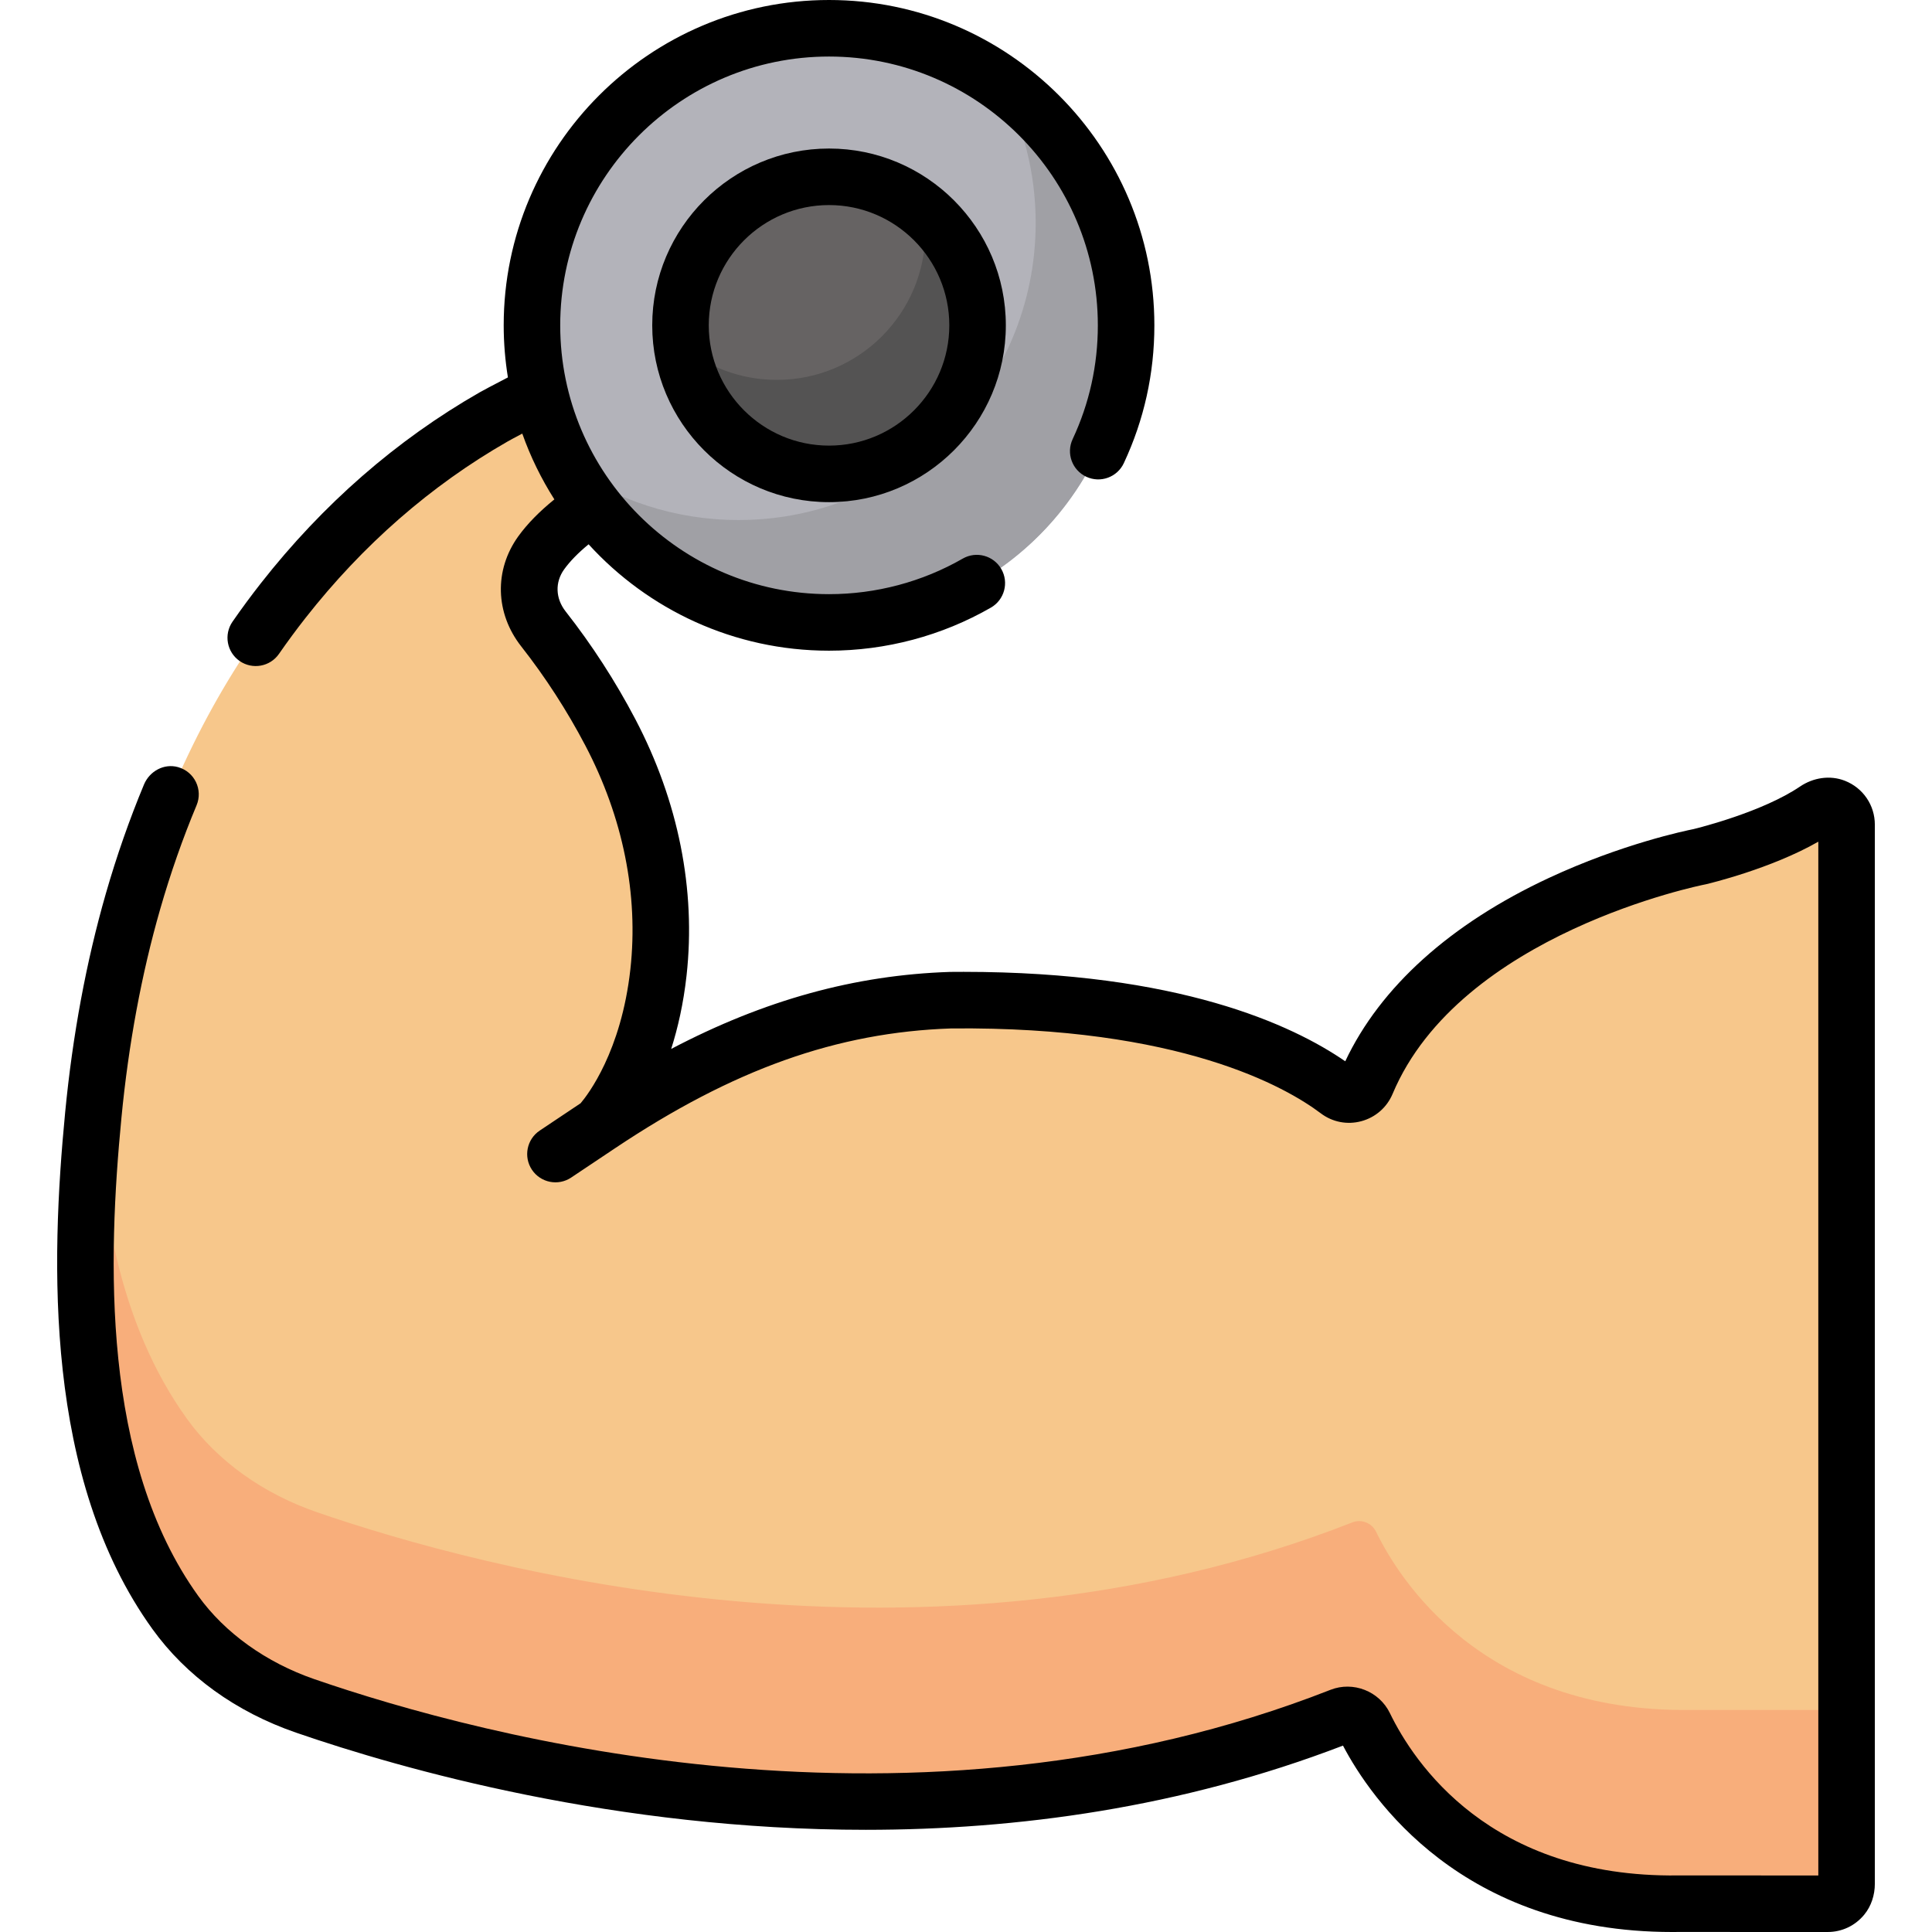
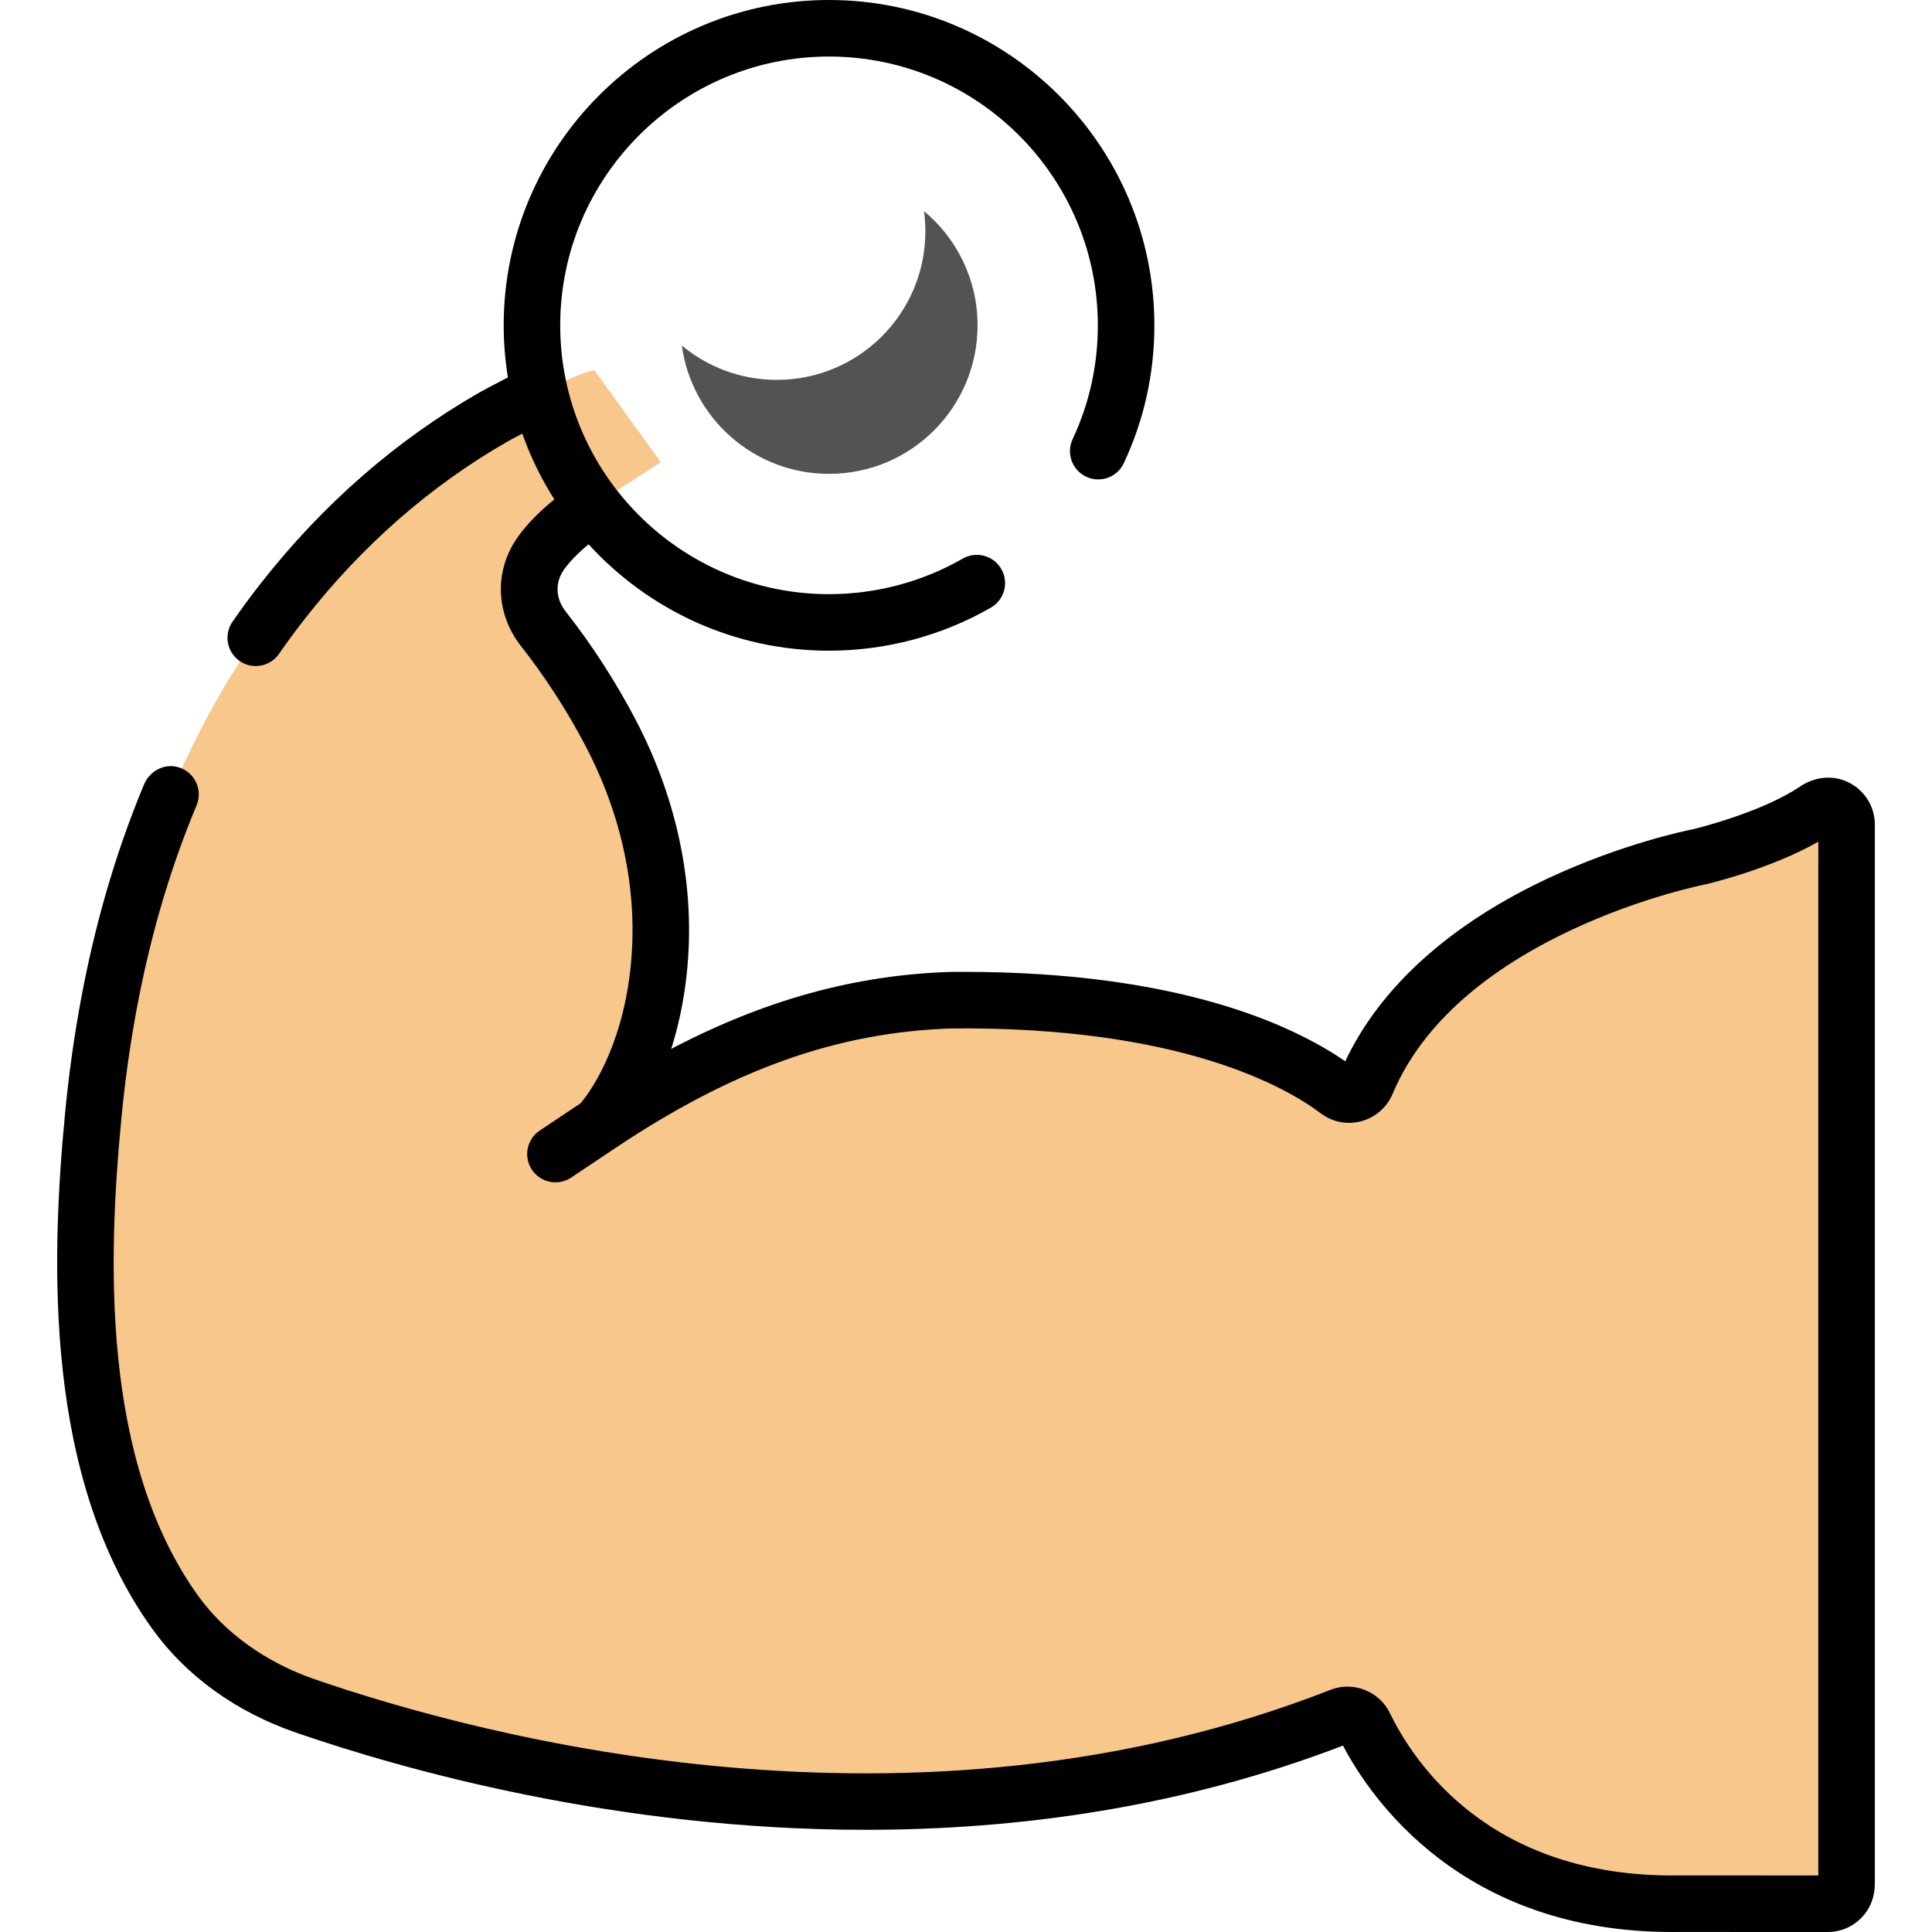
<svg xmlns="http://www.w3.org/2000/svg" id="Capa_1" x="0px" y="0px" viewBox="0 0 512.002 512.002" style="enable-background:new 0 0 512.002 512.002;" xml:space="preserve">
  <path style="fill:#F7C78B;" d="M481.526,214.438c-11.62,8.013-31.109,12.599-31.109,12.599s-68.58,13.089-88.265,59.946  c-1.259,2.997-5.002,4.048-7.598,2.091c-10.921-8.236-40.522-24.631-102.597-24.018c-35.864,1.187-65.355,14.45-93.159,33.034  c0,0,12.629-12.681,15.703-40.398c2.416-21.782-2.295-43.676-12.741-63.588c-4.337-8.267-10.138-17.749-17.741-27.431  c-4.751-6.049-5.056-13.965-0.584-20.172c2.778-3.856,7.331-8.248,14.613-13.019l17.074-10.983c0,0-17.428-24.152-17.43-24.154  c-1.191-1.65-25.427,11.316-26.871,12.143c-22.163,12.686-40.881,29.688-55.788,48.692c-18.9,24.096-31.675,51.503-39.787,79.713  c-5.342,18.578-8.683,37.569-10.522,56.644c-3.879,40.255-5.127,94.447,21.732,131.776c8.099,11.256,20.241,19.872,34.44,24.771  c43.112,14.874,161.138,47.145,274.427,2.711c2.408-0.945,5.144,0.134,6.273,2.462c6.031,12.44,28.079,47.917,83.169,47.243  l39.605,0.009c2.758,0,4.995-2.235,4.995-4.993v-280.98C489.366,214.503,484.846,212.149,481.526,214.438z" />
-   <path style="fill:#F8AE7B;" d="M487.438,453.163l-39.598-0.01c-55.098,0.679-77.14-34.805-83.172-47.238  c-1.129-2.327-3.865-3.405-6.272-2.467c-113.292,44.432-231.319,12.164-274.433-2.707c-14.201-4.904-26.336-13.512-34.435-24.768  c-18.206-25.297-23.499-58.344-23.809-89.533c-0.38,3.026-0.709,6.062-0.999,9.098c-3.875,40.258-5.123,94.447,21.732,131.779  c8.099,11.255,20.244,19.874,34.445,24.768c43.114,14.871,161.14,47.149,274.422,2.707c2.417-0.939,5.153,0.14,6.282,2.467  c6.022,12.444,28.073,47.918,83.162,47.238l39.608,0.01c2.756,0,4.993-2.237,4.993-4.993v-46.729  C488.766,453.023,488.117,453.163,487.438,453.163z" />
-   <circle style="fill:#B3B3BA;" cx="219.704" cy="86.22" r="78.73" />
-   <path style="fill:#A0A0A5;" d="M298.434,86.221c0,43.483-35.254,78.728-78.727,78.728c-30.051,0-56.177-16.838-69.449-41.596  c12.843,9.108,28.533,14.461,45.481,14.461c43.483,0,78.727-35.244,78.727-78.727c0-13.433-3.366-26.076-9.298-37.142  C285.291,36.196,298.434,59.675,298.434,86.221z" />
-   <circle style="fill:#666363;" cx="219.704" cy="86.22" r="39.36" />
  <path style="fill:#545353;" d="M259.065,86.221c0,21.742-17.617,39.359-39.359,39.359c-19.924,0-36.403-14.801-39.009-34.016  c6.821,5.693,15.6,9.108,25.177,9.108c21.732,0,39.359-17.627,39.359-39.359c0-1.818-0.12-3.605-0.37-5.363  C253.542,63.161,259.065,74.047,259.065,86.221z" />
  <path d="M488.906,206.907c-3.934-1.541-8.383-0.834-11.881,1.535c-9.889,6.697-26.63,10.891-28.205,11.276  c-2.089,0.414-18.985,3.929-38.316,12.931c-26.123,12.165-44.722,28.924-53.997,48.603c-14.042-9.677-44.221-23.703-101.153-23.703  c-1.143,0-2.307,0.006-3.471,0.017c-0.058,0.001-0.116,0.002-0.174,0.004c-25.109,0.832-49.048,7.402-73.836,20.408  c1.766-5.54,3.247-12.014,4.072-19.459c2.519-22.715-2.167-46.192-13.553-67.894c-5.287-10.079-11.506-19.693-18.483-28.578  c-2.716-3.457-2.868-7.737-0.399-11.166c1.559-2.163,3.736-4.385,6.477-6.636c15.78,17.312,38.5,28.194,63.715,28.194  c15.068,0,29.901-3.947,42.896-11.414c3.587-2.061,4.824-6.64,2.763-10.226c-2.061-3.588-6.643-4.825-10.226-2.763  c-10.727,6.164-22.98,9.422-35.433,9.422c-39.281,0-71.238-31.957-71.238-71.239c0-39.281,31.957-71.238,71.238-71.238  c39.282,0,71.239,31.957,71.239,71.238c0,10.543-2.247,20.691-6.68,30.162c-1.754,3.746-0.138,8.205,3.61,9.959  c3.745,1.757,8.206,0.138,9.959-3.61c5.369-11.472,8.092-23.757,8.092-36.511C305.922,38.677,267.244,0,219.703,0  s-86.219,38.677-86.219,86.219c0,4.697,0.392,9.302,1.118,13.797c-3.85,1.984-6.888,3.621-7.501,3.972  c-22.029,12.609-41.529,29.623-57.961,50.571c-2.588,3.3-5.118,6.73-7.52,10.194c-2.356,3.4-1.511,8.067,1.888,10.424  c3.401,2.355,8.066,1.51,10.424-1.888c2.234-3.224,4.589-6.415,6.996-9.485c15.232-19.419,33.271-35.17,53.612-46.813  c0.788-0.447,2.165-1.19,3.87-2.085c2.182,6.165,5.049,12.004,8.505,17.438c-3.963,3.208-7.178,6.48-9.557,9.78  c-6.435,8.934-6.133,20.387,0.771,29.176c6.414,8.169,12.134,17.012,16.998,26.285c9.993,19.047,14.118,39.547,11.93,59.282  c-2.416,21.774-11.268,33.246-13.191,35.511c-1.86,1.243-6.752,4.513-10.829,7.238c-3.439,2.299-4.362,6.949-2.063,10.389  c2.299,3.439,6.95,4.363,10.39,2.065l11.547-7.718c0.012-0.008,0.025-0.017,0.037-0.025l0.012-0.008  c31.344-20.949,58.846-30.751,89.157-31.772c60.634-0.577,88.692,15.546,97.926,22.51c3.084,2.324,6.995,3.08,10.727,2.072  c3.758-1.013,6.778-3.653,8.287-7.242c17.871-42.54,82.122-55.367,82.763-55.49c0.104-0.02,0.208-0.042,0.311-0.066  c0.769-0.181,17.247-4.112,29.743-11.277V497.02l-37.201-0.007c-49.81,0.615-69.968-29.883-76.338-43.021  c-2.82-5.817-9.736-8.522-15.747-6.168c-110.271,43.251-225.031,12.438-269.25-2.818c-12.805-4.418-23.744-12.254-30.804-22.064  c-25.741-35.777-23.945-89.435-20.355-126.684c1.884-19.558,5.338-38.16,10.264-55.293c2.736-9.515,5.983-18.787,9.653-27.559  c1.717-4.105-0.495-8.872-4.921-10.114c-3.697-1.037-7.541,1.076-9.019,4.619c-3.844,9.22-7.245,18.946-10.111,28.914  c-5.18,18.014-8.806,37.525-10.779,57.995c-3.822,39.657-5.585,96.992,23.108,136.871c8.979,12.478,22.146,21.979,38.077,27.476  c28.378,9.79,84.827,25.756,151.016,25.754c39.946-0.001,83.441-5.816,126.438-22.316c7.363,14.006,31.521,49.4,87.233,49.397  c0.535,0,1.084-0.003,1.625-0.01L484.366,512c0.002,0,0.003,0,0.005,0c3.743,0,7.236-1.637,9.659-4.573  c1.895-2.297,2.824-5.242,2.824-8.22v-280.67C496.856,213.419,493.763,208.81,488.906,206.907z" />
-   <path d="M172.849,86.219c0,25.835,21.019,46.855,46.854,46.855s46.855-21.019,46.855-46.855s-21.019-46.855-46.855-46.855  S172.849,60.383,172.849,86.219z M251.577,86.219c0,17.576-14.299,31.874-31.874,31.874s-31.874-14.299-31.874-31.874  s14.299-31.874,31.874-31.874C237.278,54.344,251.577,68.643,251.577,86.219z" />
  <g />
  <g />
  <g />
  <g />
  <g />
  <g />
  <g />
  <g />
  <g />
  <g />
  <g />
  <g />
  <g />
  <g />
  <g />
</svg>